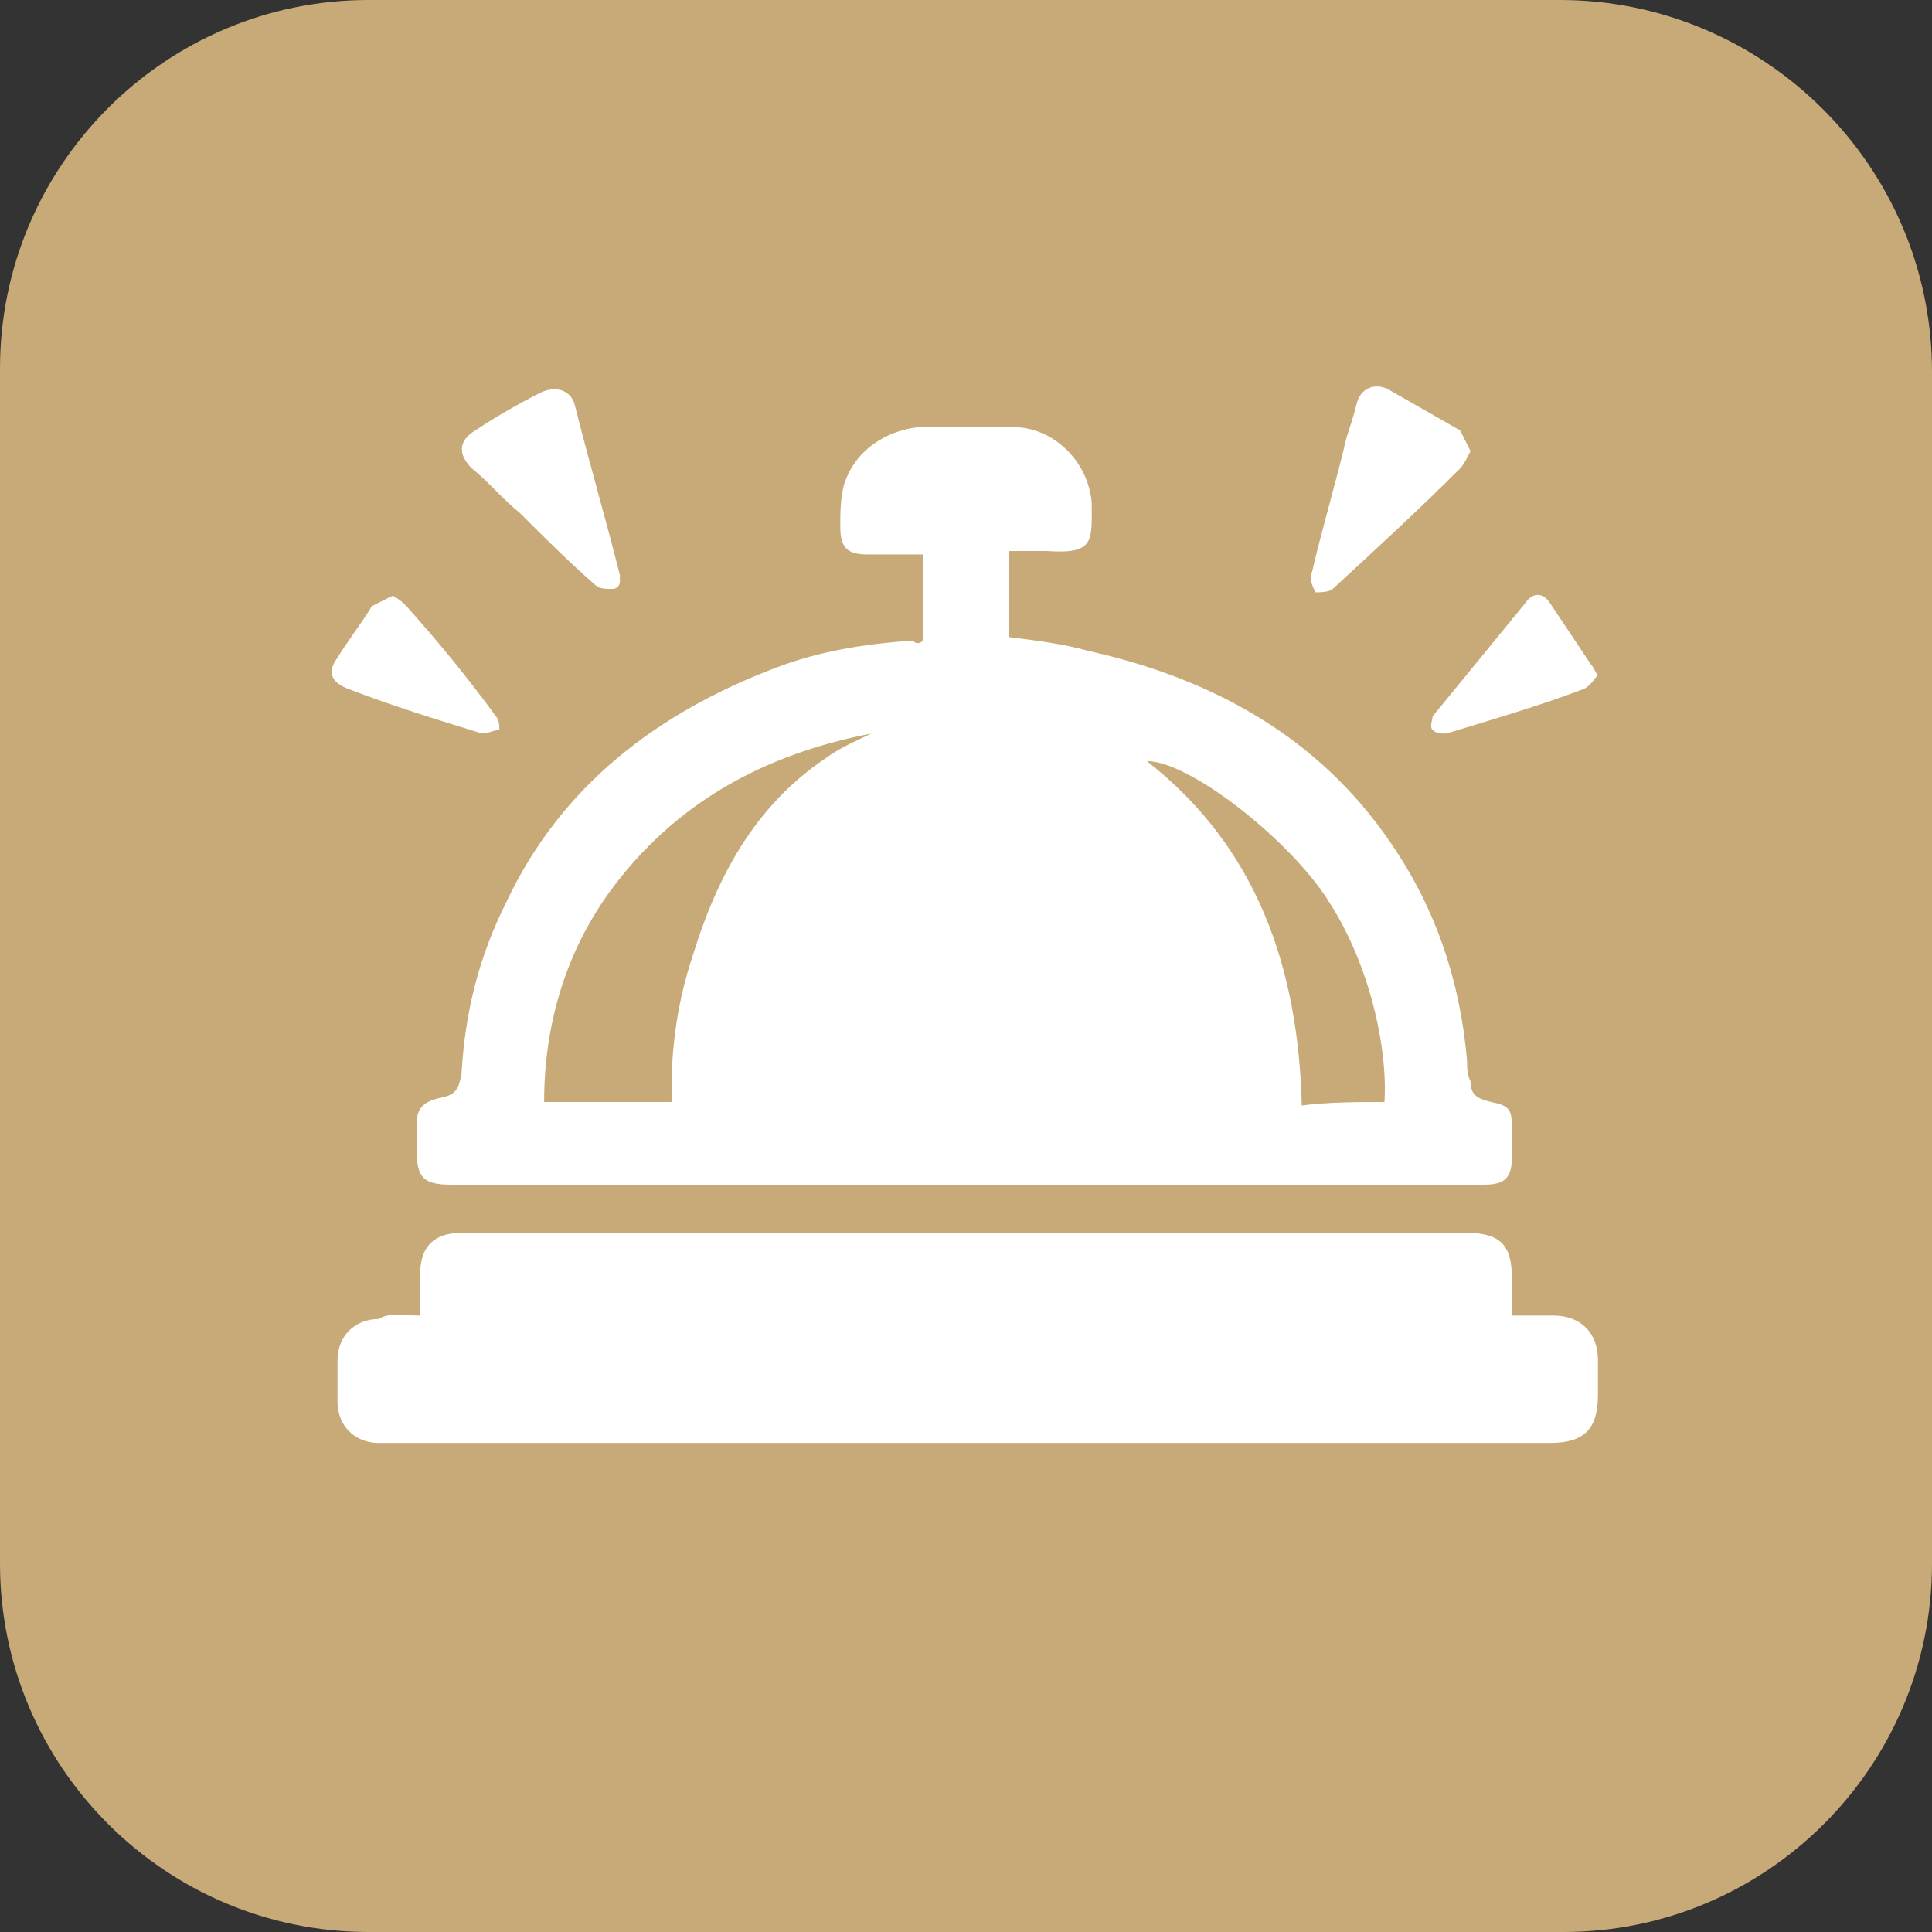
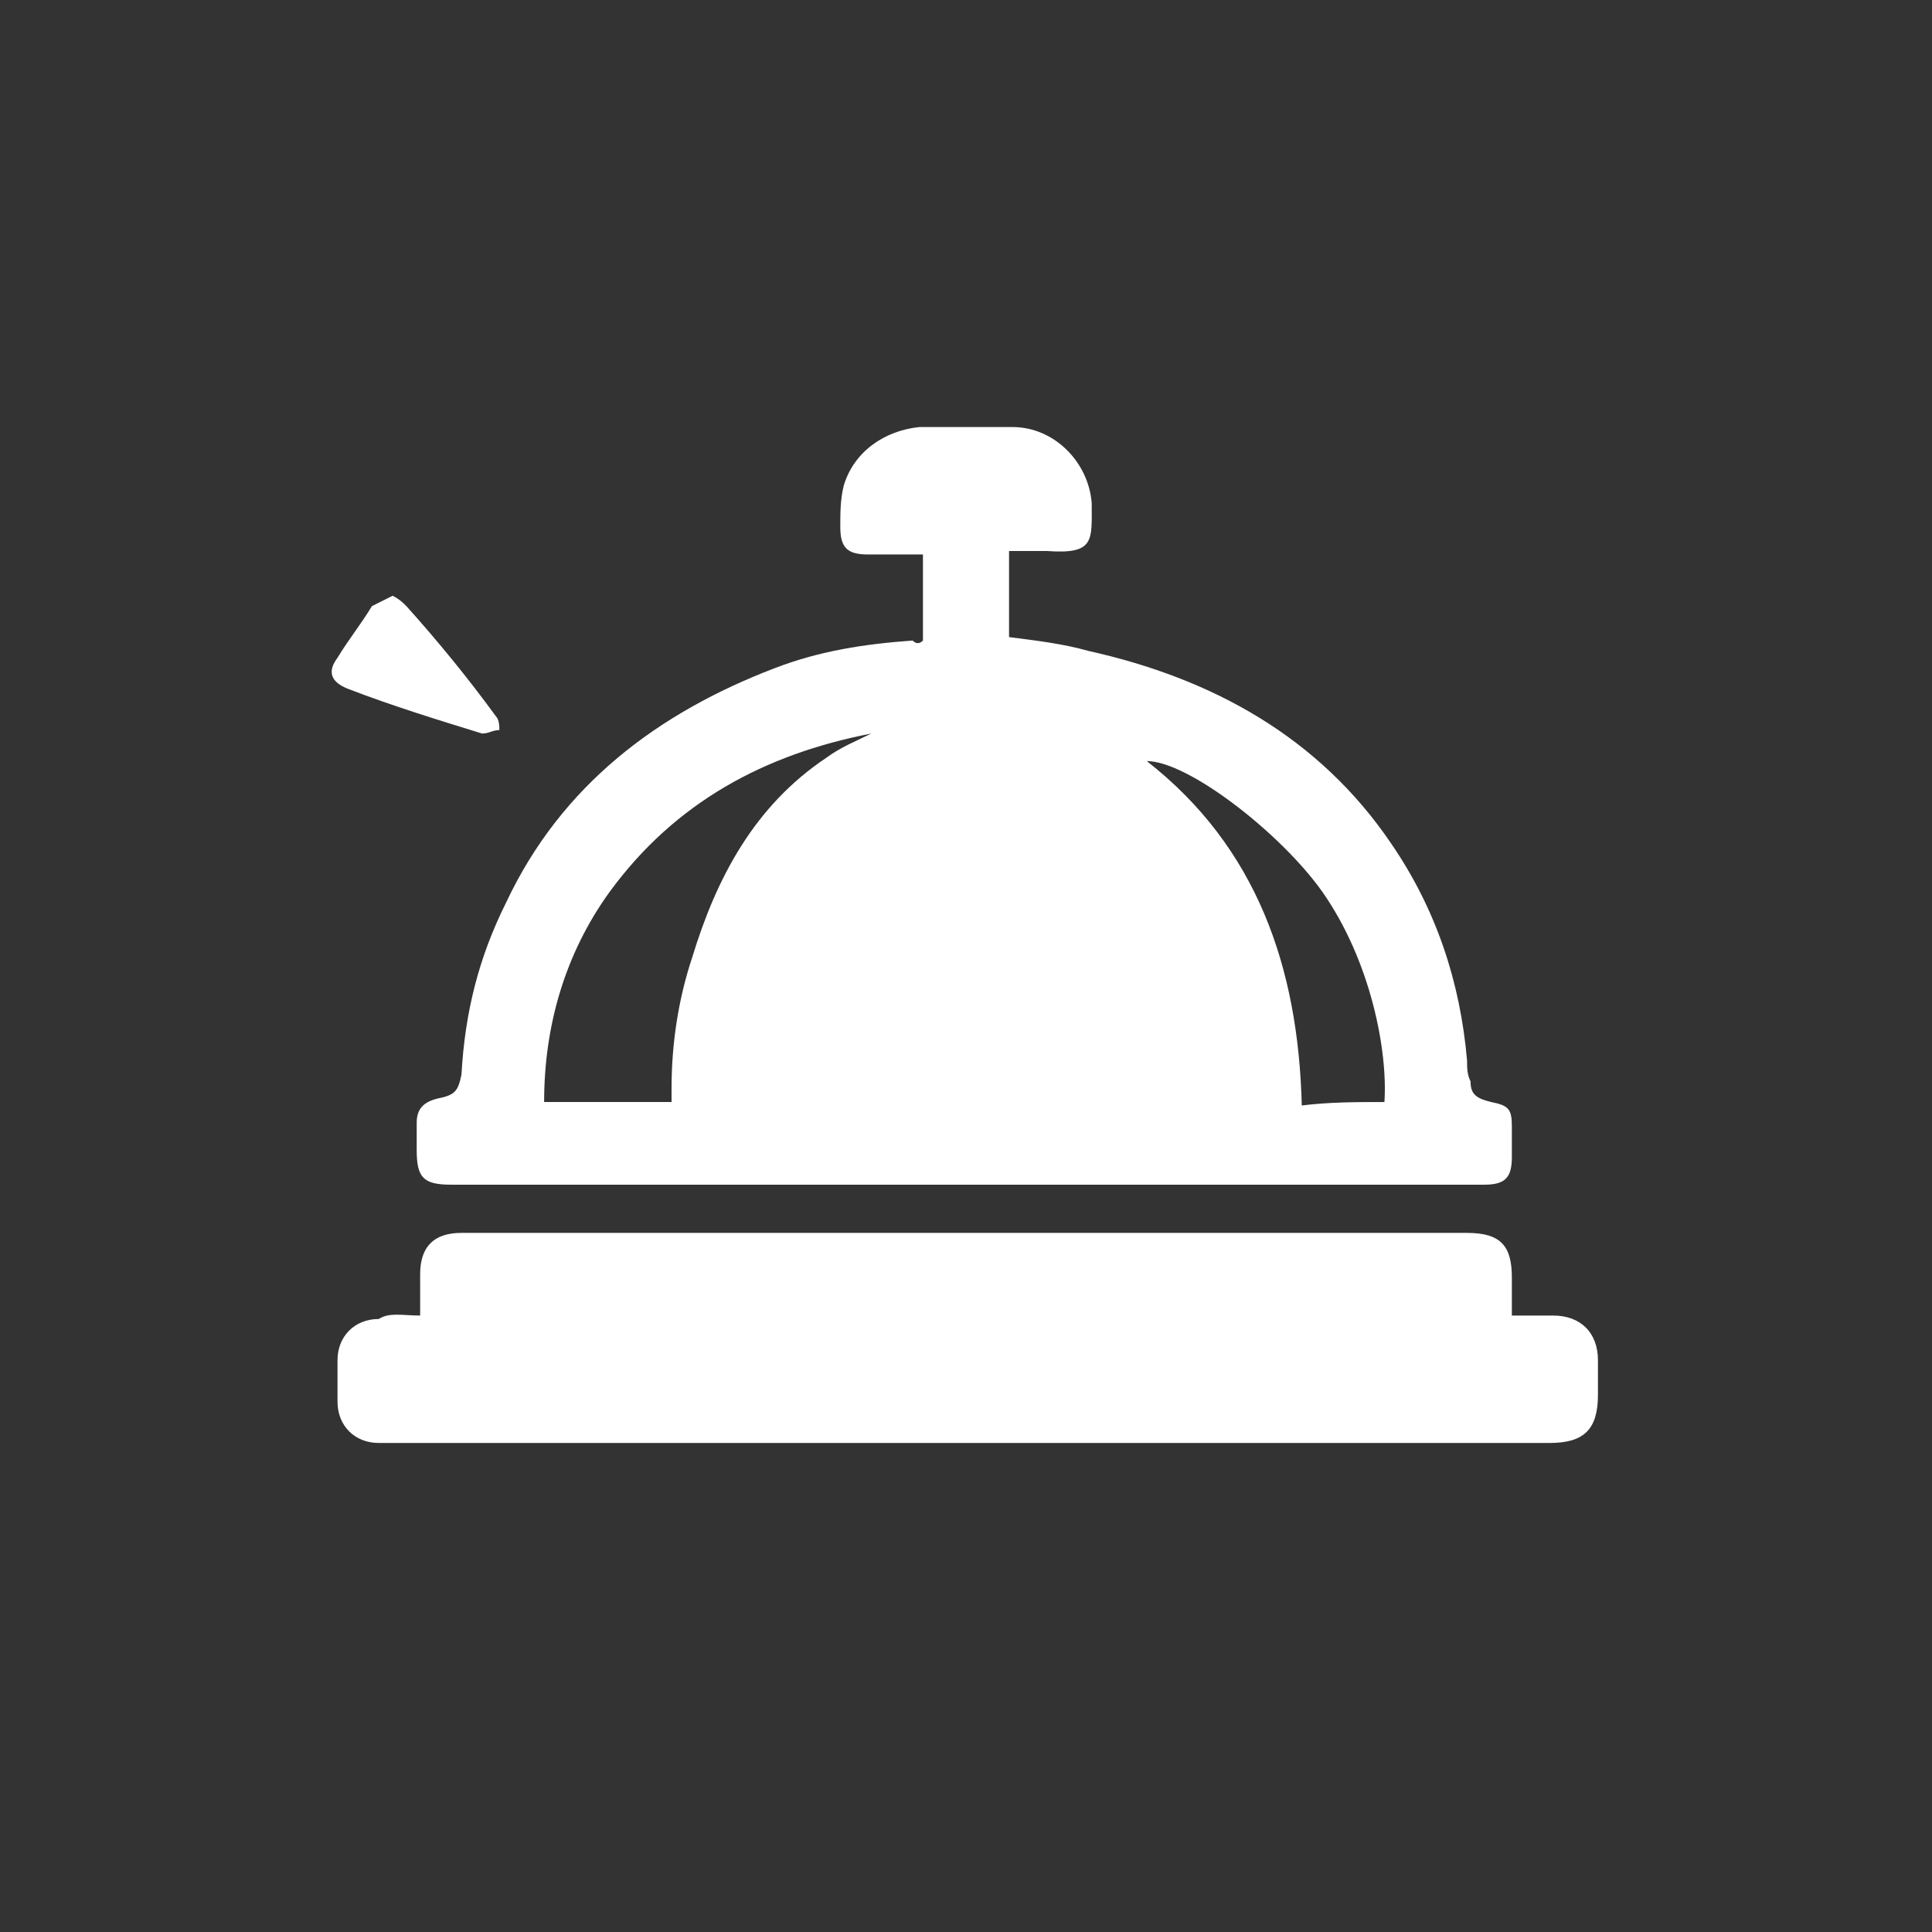
<svg xmlns="http://www.w3.org/2000/svg" version="1.1" id="Calque_1" x="0px" y="0px" viewBox="0 0 56.1 56.1" style="enable-background:new 0 0 56.1 56.1;" xml:space="preserve">
  <rect x="0" y="0" width="56.1" height="56.1" fill="#333333" stroke="none" />
  <style type="text/css"> .st0{fill:#C7AA77;} .st1{fill:#FFFFFF;} </style>
-   <path class="st0" d="M45.4,56.1H10.7C4.8,56.1,0,51.3,0,45.4V10.7C0,4.8,4.8,0,10.7,0h34.6c5.9,0,10.8,4.8,10.8,10.8v34.6 C56.1,51.3,51.3,56.1,45.4,56.1z" />
  <g id="QpbGUF_1_">
    <g>
      <path class="st1" d="M26.8,18.6c0-0.9,0-1.7,0-2.5c-0.6,0-1.1,0-1.6,0c-0.6,0-0.8-0.2-0.8-0.8c0-0.4,0-0.8,0.1-1.2 c0.3-1,1.2-1.6,2.2-1.7c0.9,0,1.8,0,2.7,0c1.2,0,2.2,1,2.3,2.2c0,1.1,0.1,1.5-1.3,1.4c-0.4,0-0.7,0-1.1,0c0,0.8,0,1.7,0,2.5 c0.8,0.1,1.6,0.2,2.3,0.4c3.6,0.8,6.7,2.5,8.8,5.6c1.3,1.9,2,4,2.2,6.3c0,0.2,0,0.4,0.1,0.6c0,0.4,0.2,0.5,0.6,0.6 c0.5,0.1,0.6,0.2,0.6,0.7c0,0.3,0,0.6,0,0.9c0,0.6-0.2,0.8-0.8,0.8c-2.1,0-4.1,0-6.2,0c-7.9,0-15.8,0-23.8,0c-0.8,0-1-0.2-1-1 c0-0.3,0-0.5,0-0.8c0-0.4,0.2-0.6,0.6-0.7c0.5-0.1,0.6-0.2,0.7-0.7c0.1-1.8,0.5-3.4,1.3-5c1.6-3.4,4.4-5.5,7.8-6.8 c1.3-0.5,2.6-0.7,4-0.8C26.6,18.7,26.7,18.7,26.8,18.6z M25.3,21.3c-3.1,0.6-5.7,2-7.6,4.6c-1.3,1.8-1.9,3.9-1.9,6.1 c1.3,0,2.5,0,3.7,0c0-0.2,0-0.3,0-0.4c0-1.3,0.2-2.6,0.6-3.8c0.7-2.3,1.8-4.4,3.9-5.8C24.4,21.7,24.9,21.5,25.3,21.3z M40.2,32 c0.1-1.5-0.4-4.1-1.8-6.1c-1.2-1.7-3.9-3.8-5.1-3.8c3.2,2.5,4.4,6,4.5,10C38.6,32,39.4,32,40.2,32z" />
      <path class="st1" d="M12.2,38.2c0-0.4,0-0.8,0-1.2c0-0.8,0.4-1.2,1.2-1.2c6,0,11.9,0,17.9,0c3.8,0,7.5,0,11.3,0 c1,0,1.3,0.4,1.3,1.3c0,0.4,0,0.7,0,1.1c0.4,0,0.8,0,1.2,0c0.8,0,1.3,0.5,1.3,1.3c0,0.3,0,0.6,0,1c0,1-0.4,1.4-1.4,1.4 c-2.6,0-5.3,0-7.9,0c-8.5,0-17.1,0-25.6,0c-0.2,0-0.3,0-0.5,0c-0.7,0-1.2-0.5-1.2-1.2c0-0.4,0-0.8,0-1.2c0-0.7,0.5-1.2,1.2-1.2 C11.3,38.1,11.7,38.2,12.2,38.2z" />
-       <path class="st1" d="M18,16.9c0,0.1-0.1,0.2-0.2,0.2c-0.2,0-0.4,0-0.5-0.1c-0.8-0.7-1.5-1.4-2.2-2.1c-0.5-0.4-0.9-0.9-1.4-1.3 c-0.4-0.4-0.4-0.8,0.1-1.1c0.6-0.4,1.3-0.8,1.9-1.1c0.4-0.2,0.9-0.1,1,0.4c0.4,1.6,0.9,3.3,1.3,4.9C18,16.7,18,16.8,18,16.9z" />
-       <path class="st1" d="M42.7,13.1c-0.1,0.2-0.2,0.4-0.3,0.5c-1.2,1.2-2.4,2.3-3.7,3.5c-0.1,0.1-0.4,0.1-0.5,0.1 c-0.1-0.2-0.2-0.4-0.1-0.6c0.3-1.3,0.7-2.6,1-3.9c0.1-0.3,0.2-0.6,0.3-1s0.5-0.6,0.9-0.4c0.7,0.4,1.4,0.8,2.1,1.2 C42.5,12.7,42.6,12.9,42.7,13.1z" />
      <path class="st1" d="M11.4,17.3c0.2,0.1,0.3,0.2,0.4,0.3c0.9,1,1.8,2.1,2.6,3.2c0.1,0.1,0.1,0.3,0.1,0.4c-0.2,0-0.3,0.1-0.5,0.1 c-1.3-0.4-2.6-0.8-3.9-1.3c-0.5-0.2-0.6-0.5-0.3-0.9c0.3-0.5,0.7-1,1-1.5C11,17.5,11.2,17.4,11.4,17.3z" />
-       <path class="st1" d="M46.4,19.6c-0.1,0.1-0.2,0.3-0.4,0.4c-1.3,0.5-2.7,0.9-4,1.3c-0.1,0-0.3,0-0.4-0.1c-0.1-0.1,0-0.3,0-0.4 c0.9-1.1,1.8-2.2,2.7-3.3c0.2-0.3,0.5-0.3,0.7,0c0.4,0.6,0.8,1.2,1.2,1.8C46.3,19.4,46.3,19.5,46.4,19.6z" />
    </g>
  </g>
</svg>